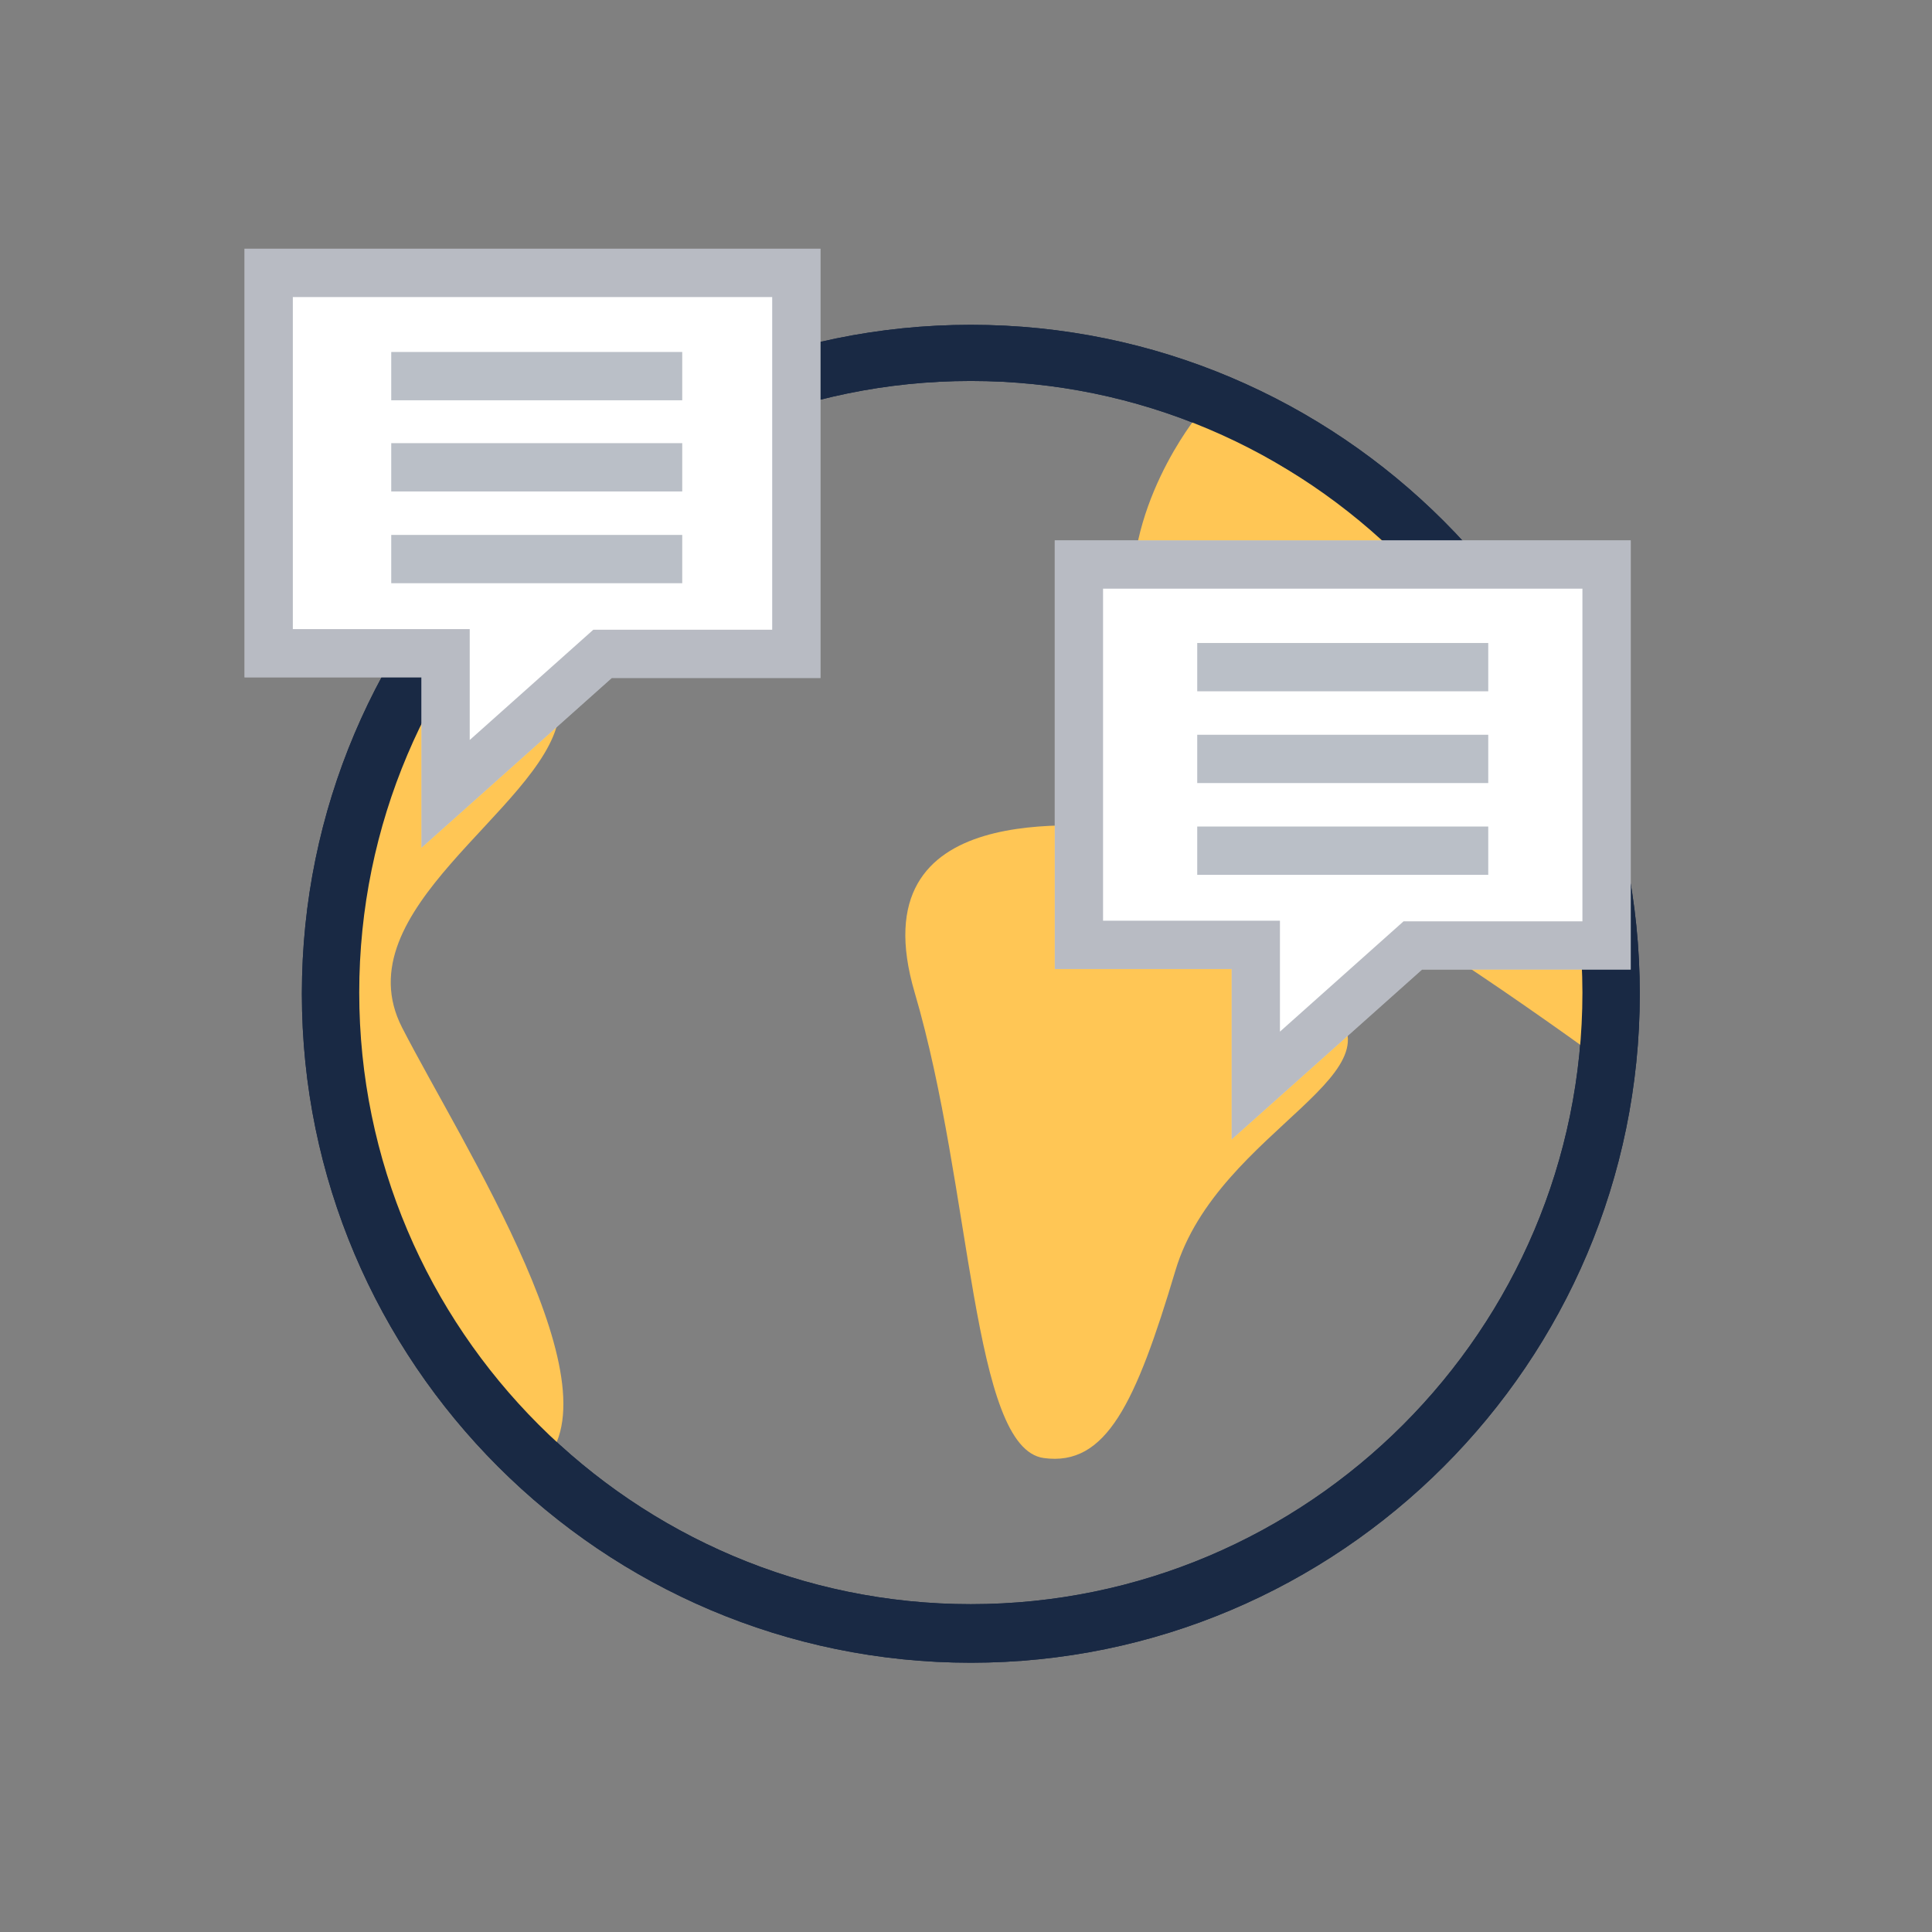
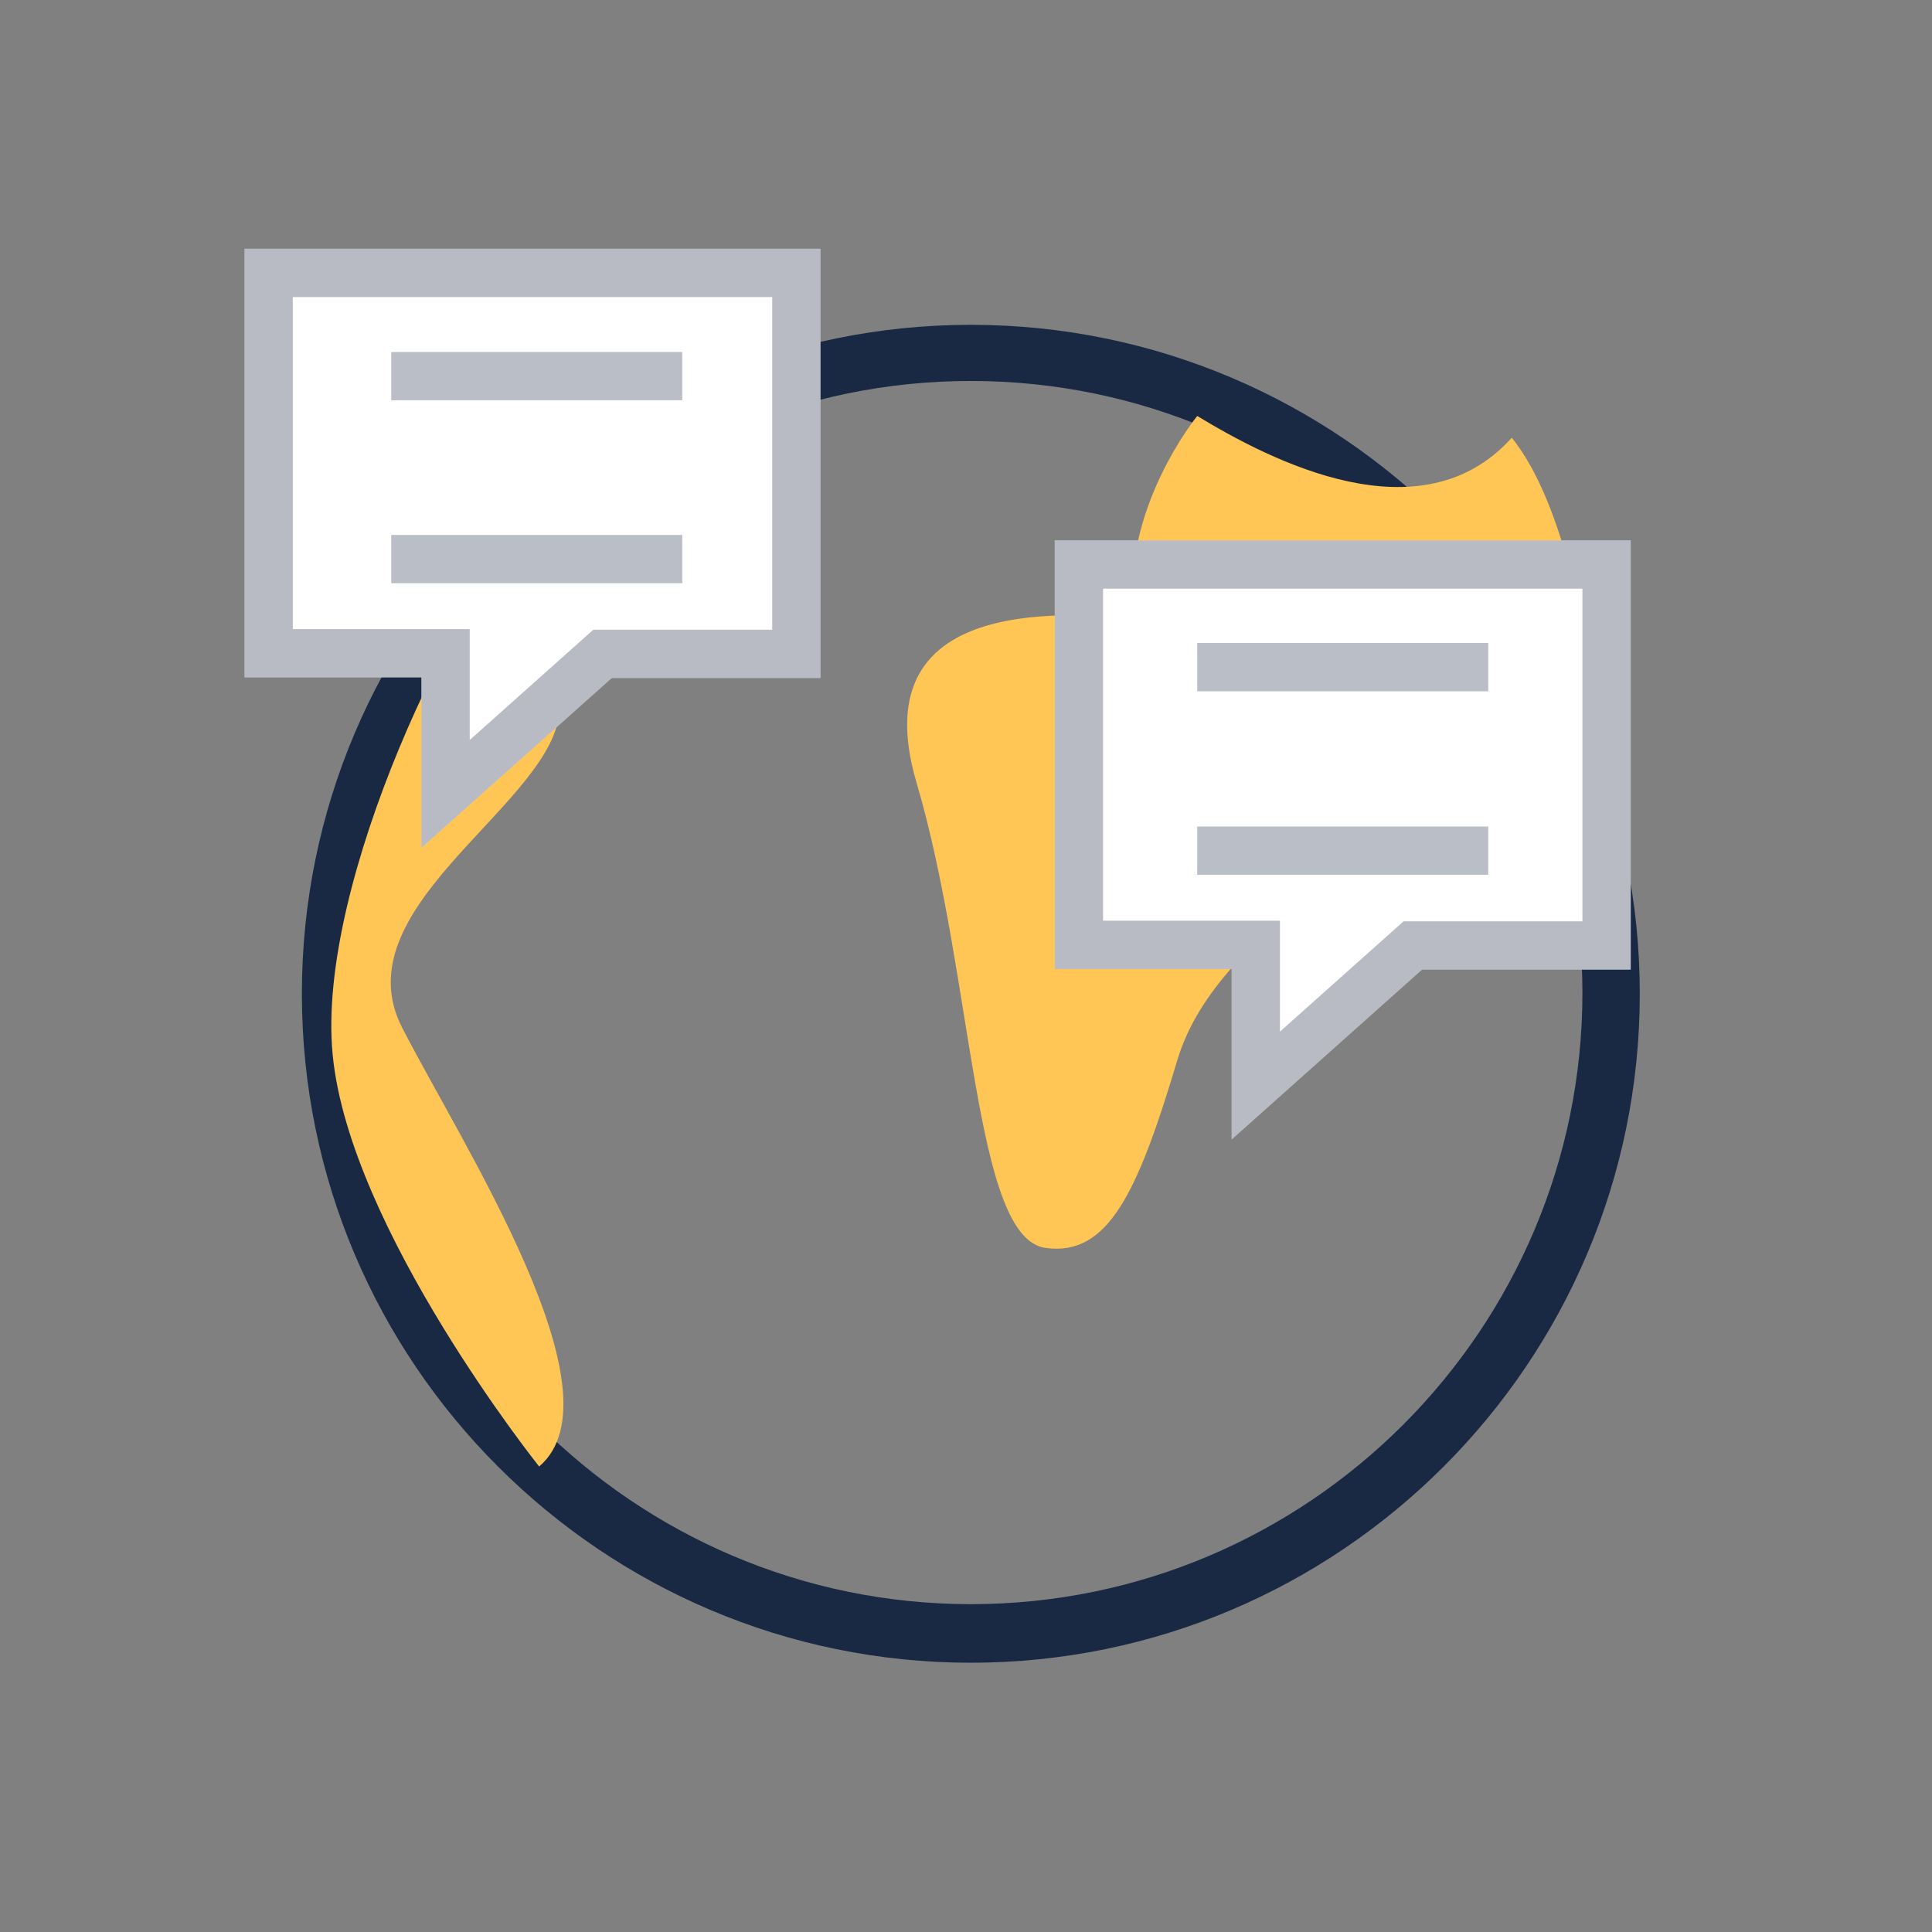
<svg xmlns="http://www.w3.org/2000/svg" version="1.1" id="Calque_1" x="0px" y="0px" viewBox="0 0 320 320" style="enable-background:new 0 0 320 320;" xml:space="preserve">
  <rect x="0" y="0" width="320" height="320" fill="#808080" stroke="none" />
  <style type="text/css">
	.st0{fill:#192944;}
	.st1{fill:#FFC655;}
	.st2{fill:#FFFFFF;stroke:#FCFAFA;stroke-width:8;stroke-miterlimit:10;}
	.st3{opacity:0.3;fill:none;stroke:#192944;stroke-width:8;stroke-miterlimit:10;enable-background:new    ;}
</style>
  <path class="st0" d="M160.8,275.4C99.7,275.4,50,225.7,50,164.6c0-61.1,49.7-110.8,110.8-110.8c61.1,0,110.8,49.7,110.8,110.8  C271.6,225.7,221.9,275.4,160.8,275.4z M160.8,63.1c-55.9,0-101.3,45.5-101.3,101.3s45.5,101.3,101.3,101.3  c55.9,0,101.3-45.5,101.3-101.3C262,108.6,216.7,63.1,160.8,63.1z" />
  <path class="st1" d="M86.9,88.3c0,0,8.5,15.7,5.6,30.8c-2.9,15.1-35.9,31.6-25.9,51.1s36.8,60.7,22.7,72.7c0,0-31.4-39.3-34.2-68.2  C52.3,145.9,76.6,97.1,86.9,88.3z" />
-   <path class="st1" d="M198.3,68.9c0,0-12.7,15.5-10.5,33.3c2.2,17.8,7.5,34.8-0.3,34.8c-7.8,0-45.6-5.2-36,27.4s9.4,75.5,21.4,77.1  c10.3,1.4,15.2-9,21.8-31.1c7.1-23.7,40.3-33,24.2-44.8c-8.4-6.2-4.8-16.8,0.5-18.2c5.3-1.5,46.7,28.8,46.7,28.8s-1.4-50.7-16-68.9  C235.4,89.2,210.5,76.3,198.3,68.9z" />
-   <path class="st0" d="M160.8,275.4C99.7,275.4,50,225.7,50,164.6c0-61.1,49.7-110.8,110.8-110.8c61.1,0,110.8,49.7,110.8,110.8  C271.6,225.7,221.9,275.4,160.8,275.4z M160.8,63.1c-55.9,0-101.3,45.5-101.3,101.3s45.5,101.3,101.3,101.3  c55.9,0,101.3-45.5,101.3-101.3C262,108.6,216.7,63.1,160.8,63.1z" />
+   <path class="st1" d="M198.3,68.9c0,0-12.7,15.5-10.5,33.3c-7.8,0-45.6-5.2-36,27.4s9.4,75.5,21.4,77.1  c10.3,1.4,15.2-9,21.8-31.1c7.1-23.7,40.3-33,24.2-44.8c-8.4-6.2-4.8-16.8,0.5-18.2c5.3-1.5,46.7,28.8,46.7,28.8s-1.4-50.7-16-68.9  C235.4,89.2,210.5,76.3,198.3,68.9z" />
  <path class="st2" d="M208,179.8v-23.3h-29.3V93.5h87.4v63.1H234L208,179.8z" />
  <path class="st3" d="M208,179.8v-23.3h-29.3V93.5h87.4v63.1H234L208,179.8z" />
  <path class="st2" d="M73.8,131.5v-23.3H44.5V45.2h87.4v63.1H99.8L73.8,131.5z" />
  <path class="st3" d="M73.8,131.5v-23.3H44.5V45.2h87.4v63.1H99.8L73.8,131.5z" />
  <line class="st3" x1="64.8" y1="62.3" x2="113" y2="62.3" />
-   <line class="st3" x1="64.8" y1="77.4" x2="113" y2="77.4" />
  <line class="st3" x1="64.8" y1="92.6" x2="113" y2="92.6" />
  <line class="st3" x1="198.3" y1="110.5" x2="246.5" y2="110.5" />
-   <line class="st3" x1="198.3" y1="125.7" x2="246.5" y2="125.7" />
  <line class="st3" x1="198.3" y1="140.9" x2="246.5" y2="140.9" />
</svg>